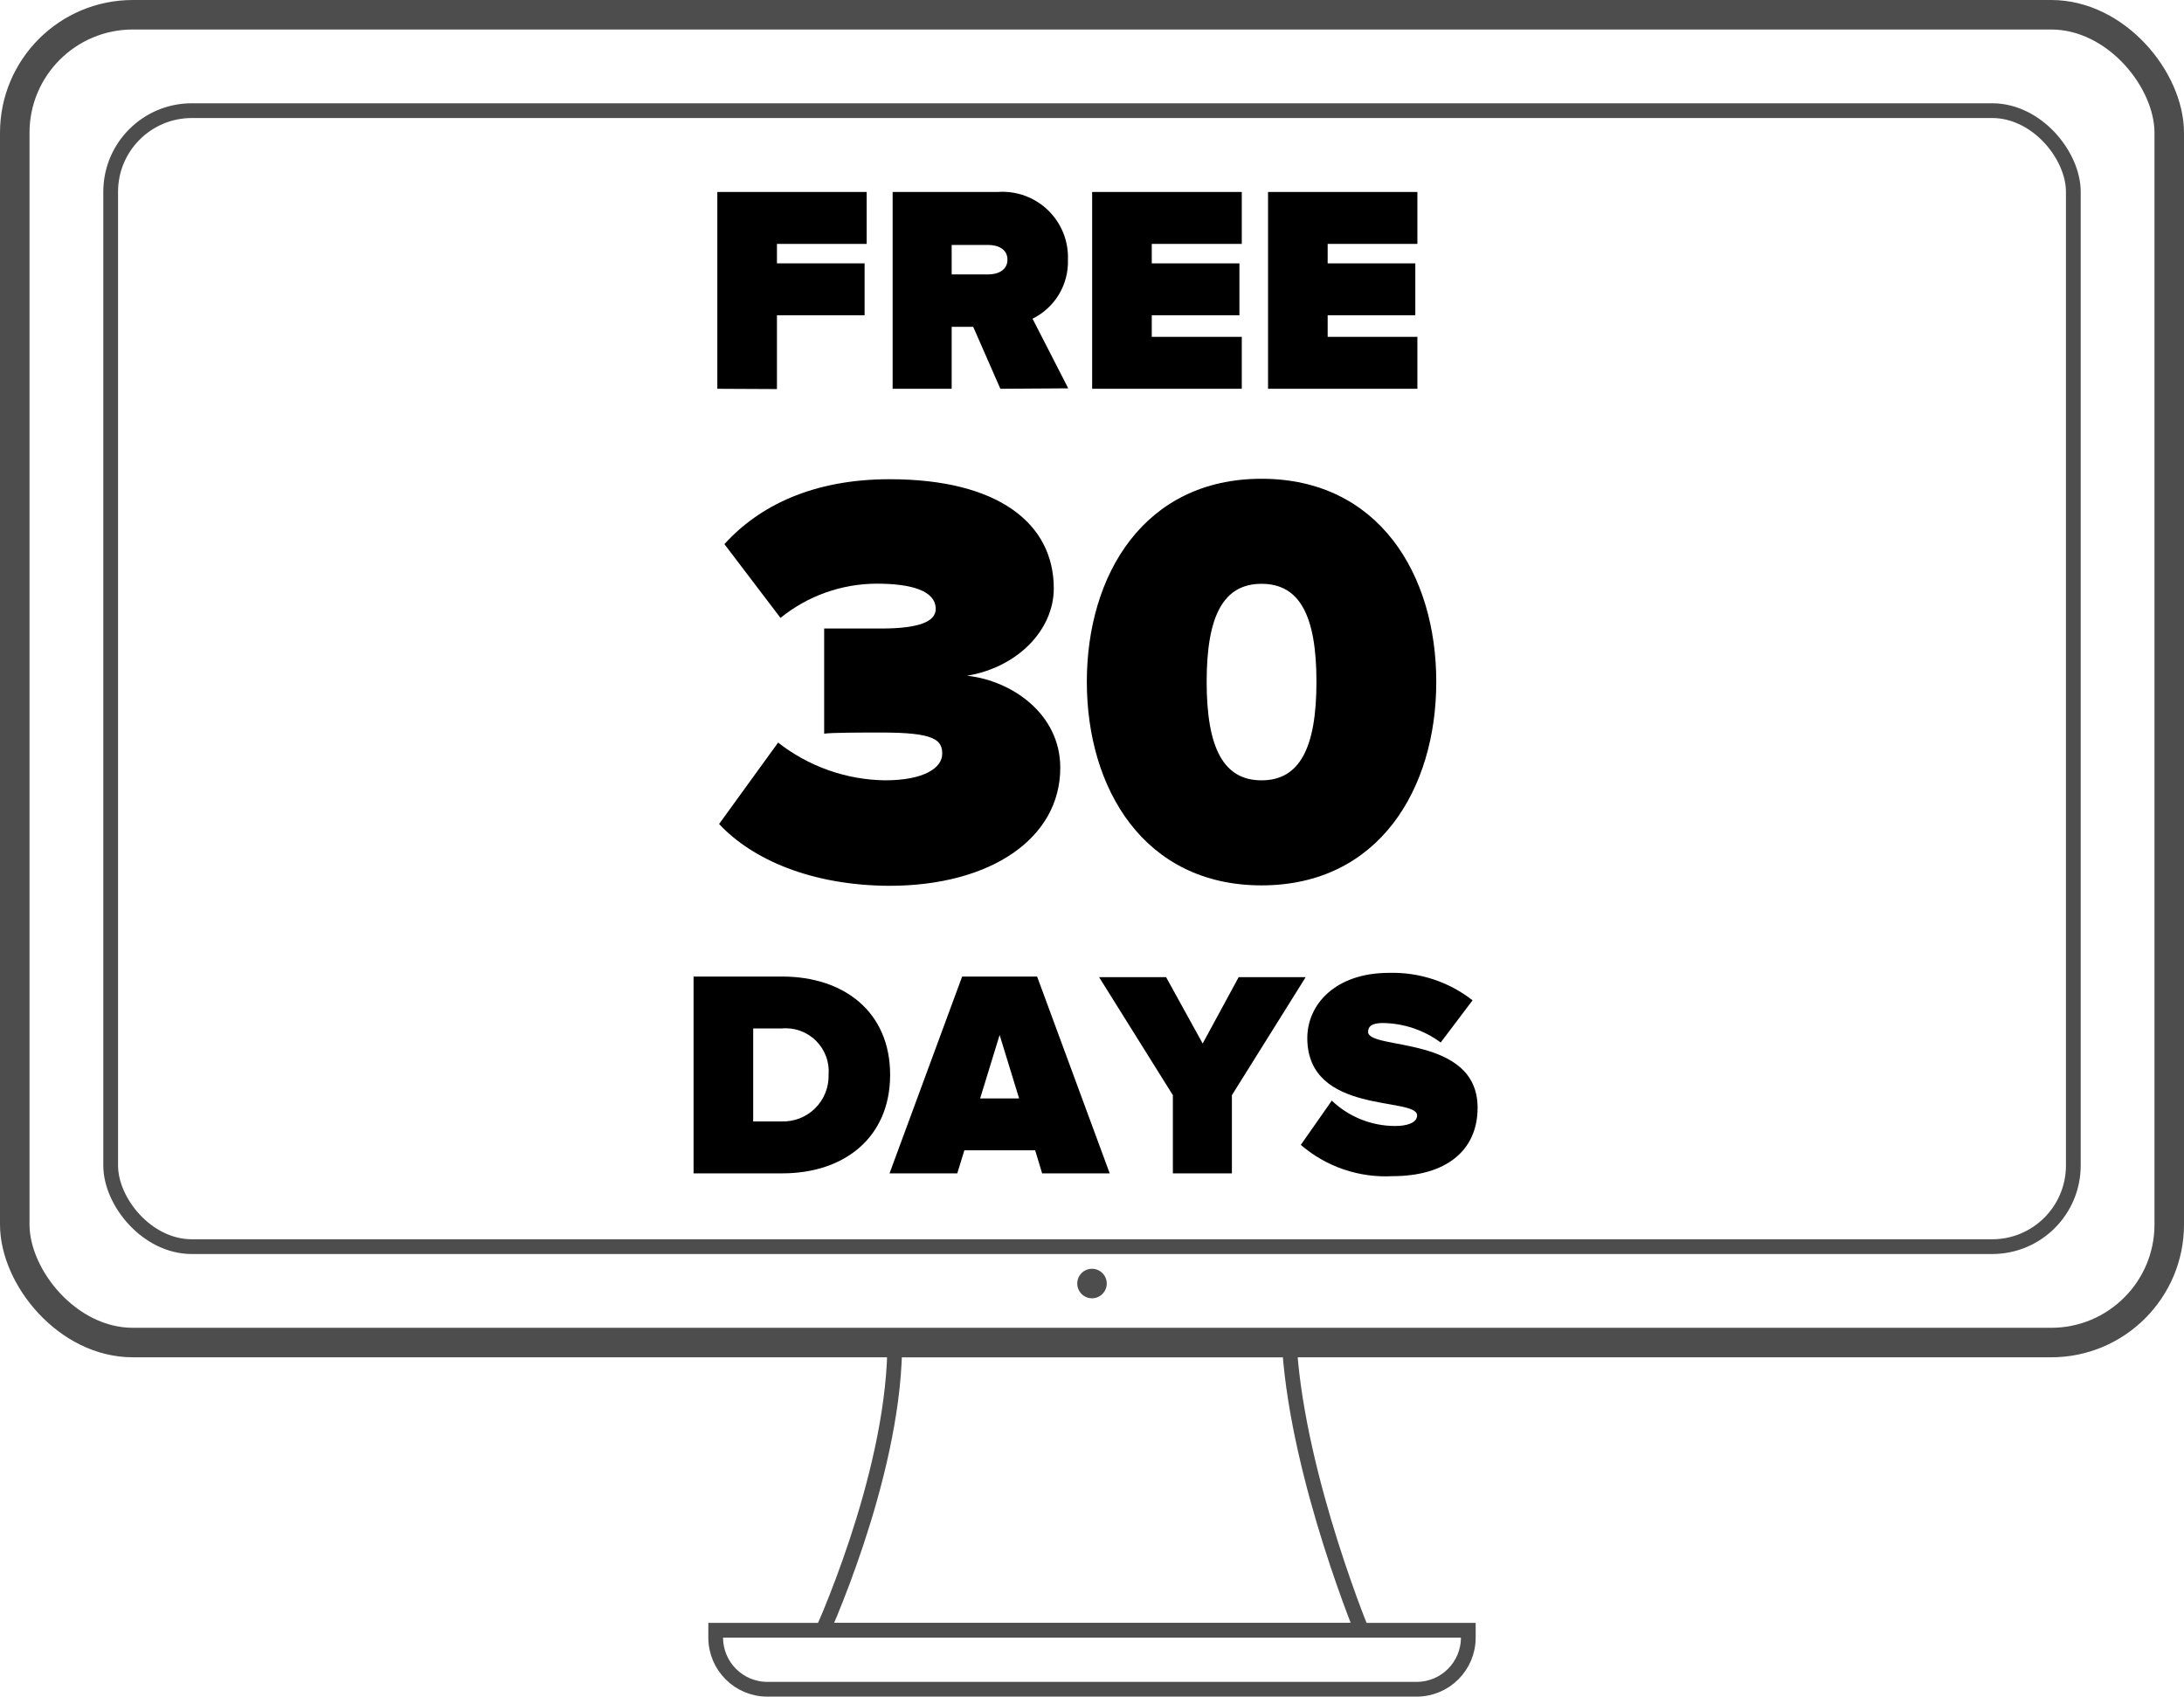
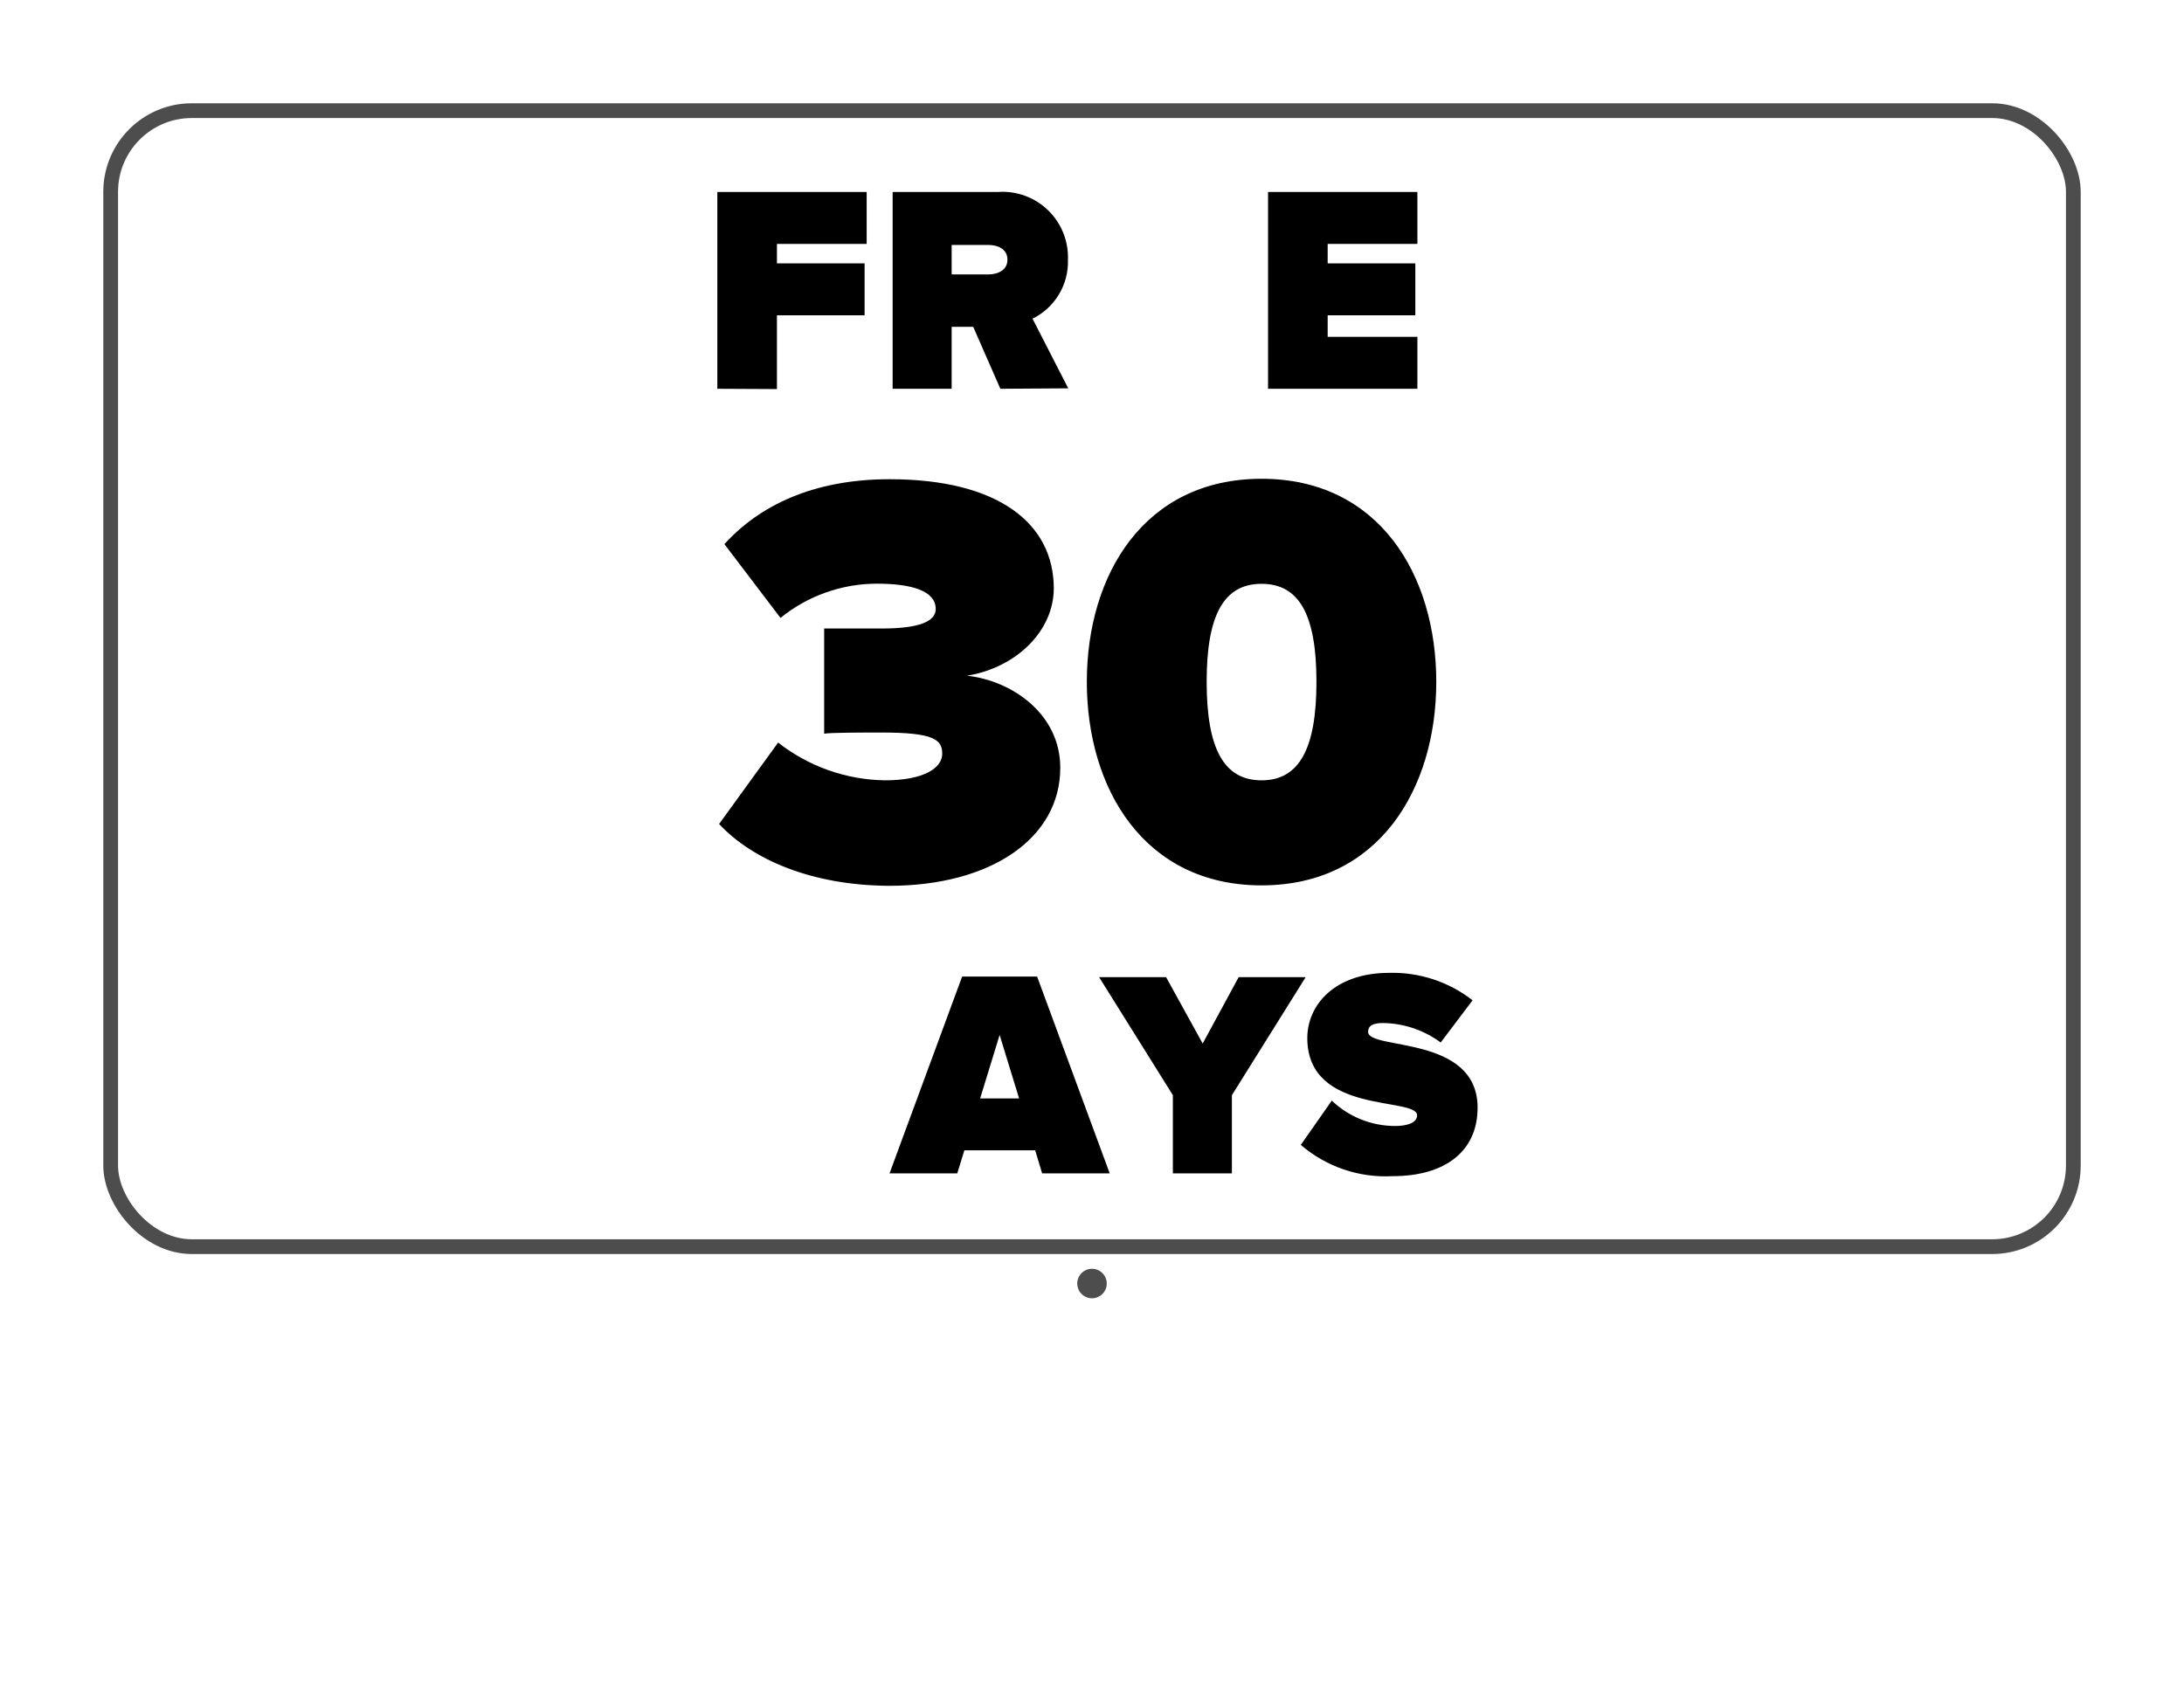
<svg xmlns="http://www.w3.org/2000/svg" width="148" height="115" viewBox="0 0 148 115" fill="none">
-   <path d="M92.258 110.5H55.771C55.903 110.196 56.071 109.802 56.265 109.331C56.75 108.15 57.396 106.483 58.042 104.532C59.285 100.782 60.541 95.946 60.63 91.5H87.396C87.715 95.935 88.966 100.77 90.148 104.525C90.761 106.473 91.358 108.138 91.802 109.317C91.982 109.796 92.138 110.195 92.258 110.5Z" stroke="#4D4D4D" />
-   <path d="M48.5 110.5H99.5V111C99.5 112.933 97.933 114.5 96 114.5H52C50.067 114.5 48.5 112.933 48.5 111V110.5Z" stroke="#4D4D4D" />
-   <rect x="1" y="1" width="146" height="90" rx="8" stroke="#4D4D4D" stroke-width="2" />
  <rect x="7.5" y="7.5" width="133" height="77" rx="5.5" stroke="#4D4D4D" />
  <circle cx="74" cy="87" r="1" fill="#4D4D4D" />
  <path d="M48.73 55.852L52.73 50.332C54.798 51.955 57.341 52.855 59.97 52.892C62.61 52.892 63.85 52.052 63.85 51.092C63.85 50.132 63.29 49.652 59.73 49.652C58.57 49.652 56.25 49.652 55.85 49.732V42.602C56.37 42.602 58.77 42.602 59.73 42.602C62.29 42.602 63.41 42.122 63.41 41.282C63.41 40.042 61.77 39.562 59.41 39.562C57.035 39.568 54.735 40.387 52.89 41.882L49.09 36.882C51.45 34.282 55.09 32.482 60.29 32.482C67.65 32.482 71.41 35.482 71.41 39.882C71.41 42.722 68.93 45.242 65.53 45.802C68.53 46.122 71.85 48.362 71.85 52.042C71.85 56.802 67.17 60.042 60.25 60.042C54.97 60.012 50.97 58.252 48.73 55.852Z" fill="black" />
  <path d="M73.65 46.212C73.65 38.972 77.53 32.452 85.49 32.452C93.45 32.452 97.33 38.972 97.33 46.212C97.33 53.452 93.45 60.012 85.49 60.012C77.53 60.012 73.65 53.452 73.65 46.212ZM89.21 46.212C89.21 41.692 88.05 39.572 85.49 39.572C82.93 39.572 81.77 41.692 81.77 46.212C81.77 50.732 82.93 52.892 85.49 52.892C88.05 52.892 89.21 50.732 89.21 46.212Z" fill="black" />
-   <path d="M47 79.532V66.192H53C57.2 66.192 60.32 68.592 60.32 72.852C60.32 77.112 57.2 79.532 53.02 79.532H47ZM56.15 72.852C56.184 72.425 56.125 71.997 55.975 71.596C55.825 71.196 55.59 70.833 55.285 70.533C54.979 70.234 54.612 70.005 54.209 69.863C53.805 69.721 53.376 69.669 52.95 69.712H51.04V76.012H52.96C53.38 76.027 53.8 75.956 54.191 75.803C54.583 75.65 54.94 75.418 55.239 75.122C55.538 74.826 55.773 74.472 55.929 74.081C56.086 73.691 56.161 73.272 56.15 72.852Z" fill="black" />
  <path d="M70.62 79.532L70.15 77.972H65.35L64.87 79.532H60.28L65.2 66.192H70.28L75.2 79.532H70.62ZM67.74 70.152L66.42 74.452H69.06L67.74 70.152Z" fill="black" />
  <path d="M79.48 79.532V74.232L74.48 66.232H79.02L81.5 70.732L83.94 66.232H88.48L83.48 74.232V79.532H79.48Z" fill="black" />
  <path d="M88.15 77.602L90.25 74.602C91.408 75.707 92.949 76.323 94.55 76.322C95.31 76.322 96.03 76.122 96.03 75.602C96.03 74.322 88.59 75.602 88.59 70.362C88.59 68.102 90.47 65.942 94.13 65.942C96.175 65.885 98.177 66.543 99.79 67.802L97.63 70.662C96.494 69.822 95.123 69.36 93.71 69.342C92.91 69.342 92.71 69.602 92.71 69.942C92.71 71.202 100.13 70.122 100.13 75.082C100.13 78.022 97.95 79.722 94.37 79.722C92.1 79.846 89.871 79.086 88.15 77.602V77.602Z" fill="black" />
  <path d="M48.61 26.352V13.012H58.73V16.532H52.65V17.852H58.59V21.372H52.65V26.372L48.61 26.352Z" fill="black" />
  <path d="M67.79 26.352L65.95 22.152H64.49V26.352H60.49V13.012H67.61C68.232 12.966 68.857 13.053 69.444 13.265C70.03 13.477 70.566 13.811 71.015 14.244C71.464 14.677 71.817 15.2 72.05 15.778C72.284 16.357 72.392 16.978 72.37 17.602C72.397 18.429 72.185 19.246 71.759 19.956C71.334 20.665 70.712 21.237 69.97 21.602L72.39 26.322L67.79 26.352ZM68.27 17.602C68.27 16.882 67.63 16.602 66.95 16.602H64.49V18.602H66.95C67.63 18.602 68.27 18.312 68.27 17.602Z" fill="black" />
-   <path d="M74.01 26.352V13.012H84.15V16.532H78.05V17.852H83.99V21.372H78.05V22.832H84.15V26.352H74.01Z" fill="black" />
  <path d="M85.93 26.352V13.012H96.05V16.532H89.97V17.852H95.91V21.372H89.97V22.832H96.05V26.352H85.93Z" fill="black" />
</svg>